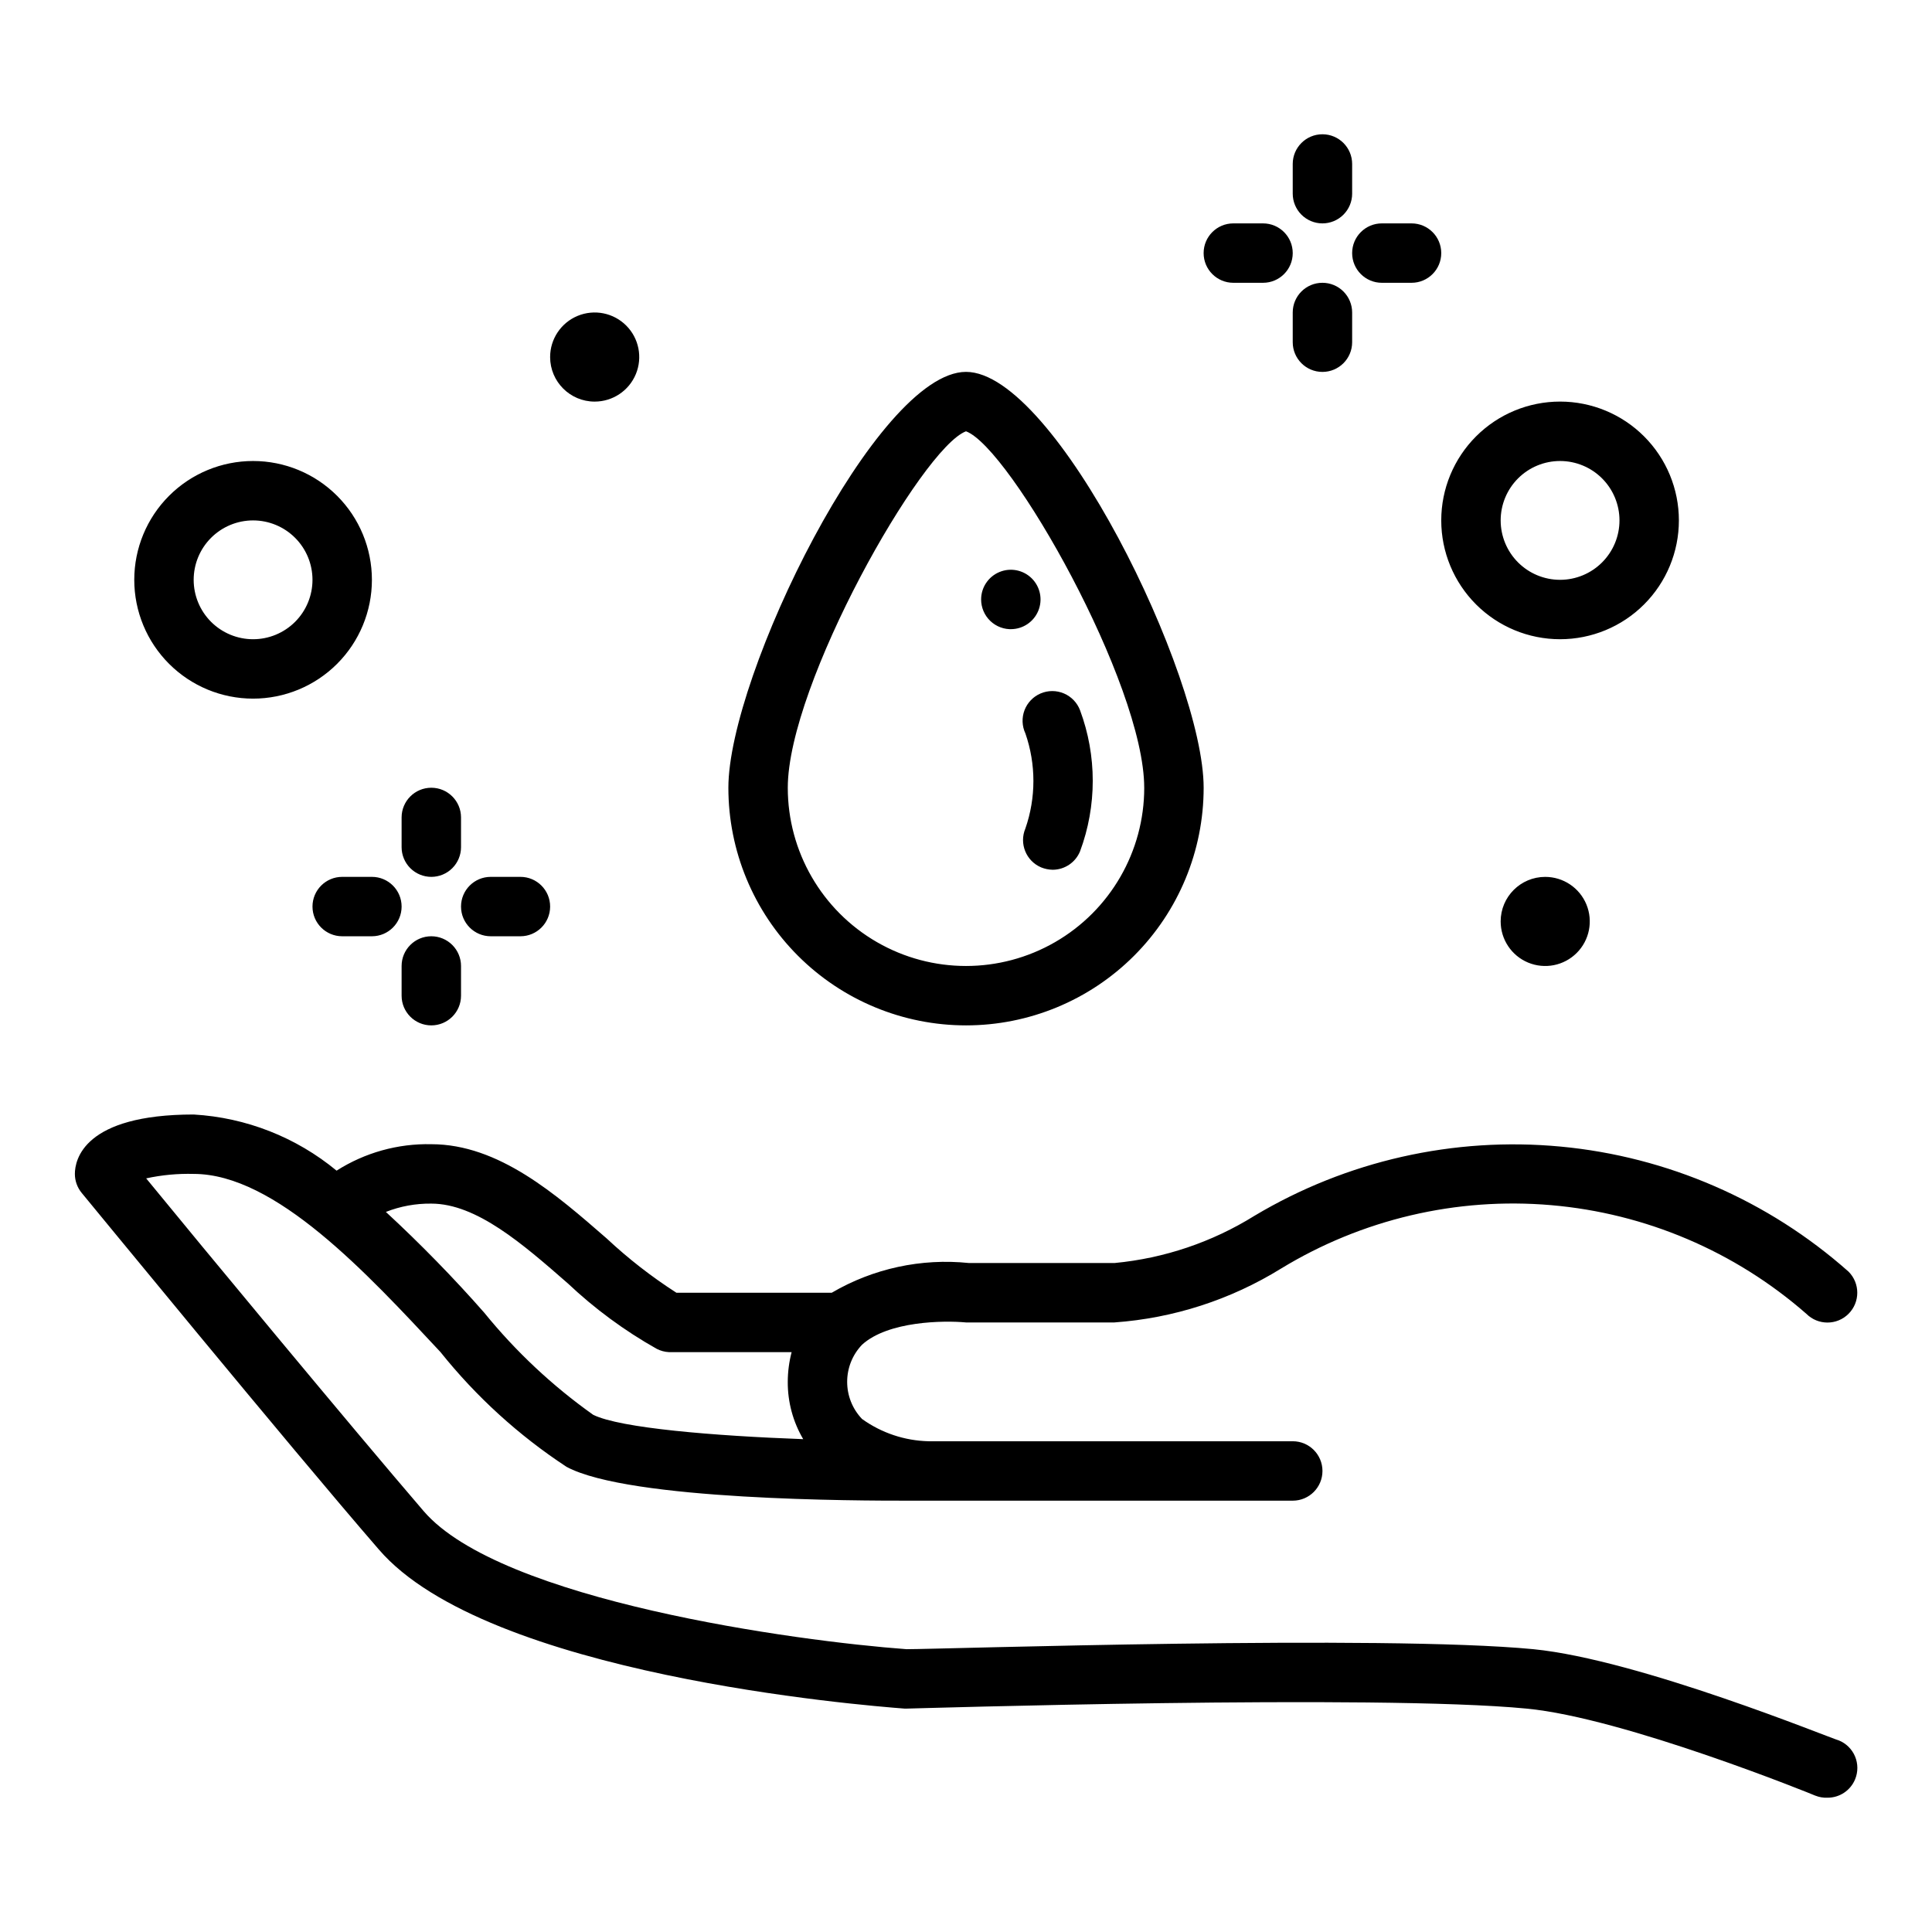
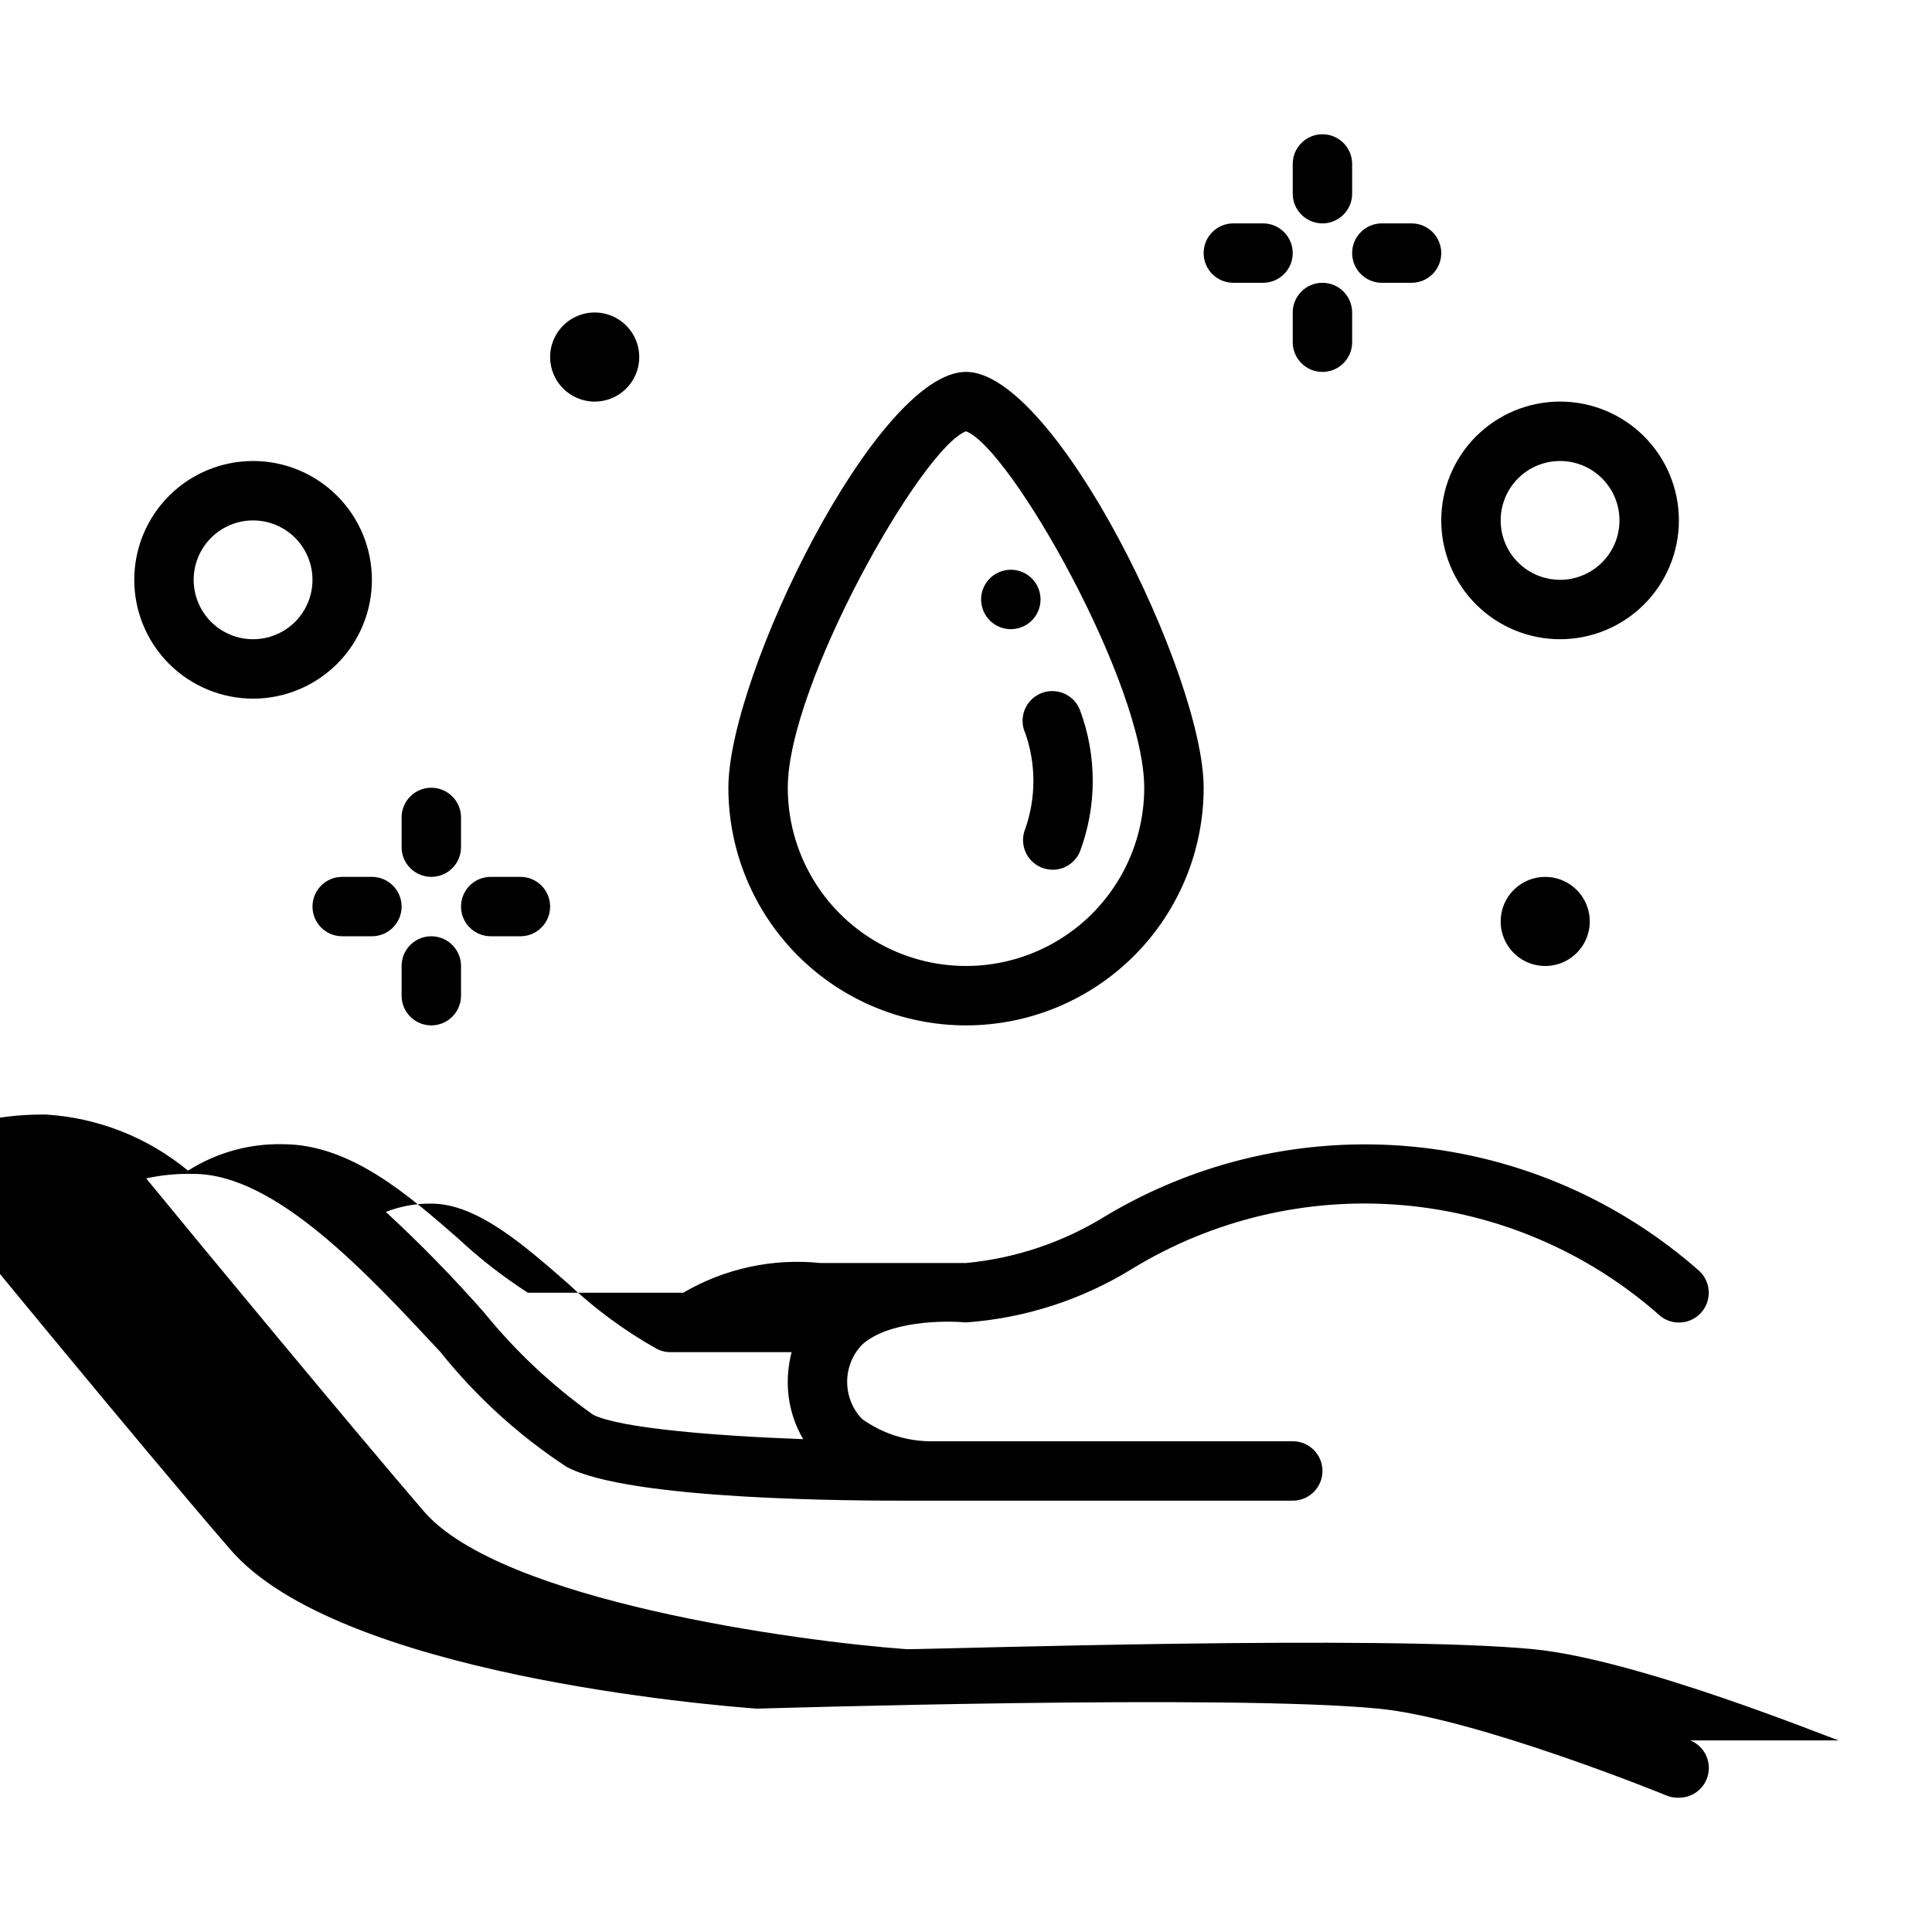
<svg xmlns="http://www.w3.org/2000/svg" fill="#000000" width="800px" height="800px" version="1.1" viewBox="144 144 512 512">
-   <path d="m631.28 605.22c-2.125-0.551-52.898-21.414-80.922-24.168-40.148-3.856-156.73 0-166.1 0-29.125-2.125-107.61-12.832-128-36.605-19.129-22.277-59.355-70.848-73.523-88.168v0.004c4.137-0.902 8.363-1.297 12.594-1.184 21.648 0 45.895 26.293 65.418 47.23v0.004c9.457 11.82 20.723 22.074 33.379 30.387 16.609 8.973 78.012 8.973 90.133 8.973h10.551 5.512 86.273c4.348 0 7.871-3.523 7.871-7.871 0-4.348-3.523-7.875-7.871-7.875h-96.512c-6.336-0.145-12.48-2.203-17.633-5.902-5.258-5.508-5.258-14.172 0-19.68 6.926-6.297 21.727-6.453 27.551-5.902h39.359l0.004-0.004c15.629-1.121 30.754-6.012 44.082-14.246 21.465-13.09 46.543-18.988 71.59-16.836s48.75 12.242 67.668 28.801c3.086 3.086 8.09 3.086 11.176 0 3.09-3.086 3.09-8.09 0-11.18-21.266-18.871-47.992-30.48-76.301-33.141-28.309-2.66-56.727 3.766-81.137 18.344-11.227 6.984-23.918 11.27-37.078 12.516h-38.574c-12.652-1.312-25.391 1.445-36.367 7.871h-41.172c-6.59-4.234-12.781-9.055-18.5-14.406-13.383-11.648-28.574-24.953-46.445-24.953-8.879-0.203-17.617 2.238-25.109 7.008-10.719-8.859-23.984-14.07-37.867-14.879-29.207 0-31.488 12.043-31.488 15.742 0 1.84 0.641 3.621 1.812 5.039 0.551 0.629 55.105 67.227 78.719 94.465 28.578 33.297 128.08 41.328 139.34 42.195h0.551c1.258 0 124.61-3.856 164.29 0 25.82 2.441 76.043 22.828 76.516 23.066v-0.004c1.027 0.41 2.125 0.598 3.231 0.551 3.203 0.016 6.102-1.914 7.32-4.879 0.801-1.941 0.797-4.121-0.016-6.059s-2.367-3.469-4.316-4.254zm-372.98-142.25c11.965 0 24.246 10.707 36.133 21.098v-0.004c7.133 6.742 15.062 12.586 23.617 17.398 1 0.516 2.102 0.812 3.227 0.867h32.512c-0.672 2.57-1.016 5.215-1.023 7.871-0.031 5.34 1.383 10.59 4.094 15.191-23.617-0.867-48.492-2.914-55.656-6.453-10.812-7.672-20.531-16.785-28.891-27.082-7.871-8.973-17.004-18.344-26.055-26.688v0.004c3.836-1.508 7.926-2.254 12.043-2.203zm141.7-47.23 0.004-0.004c16.699 0 32.719-6.633 44.531-18.445 11.809-11.809 18.445-27.828 18.445-44.531 0-29.676-39.359-110.21-62.977-110.21s-62.977 80.531-62.977 110.21c0 16.703 6.633 32.723 18.445 44.531 11.809 11.812 27.828 18.445 44.531 18.445zm0-157.44c11.73 4.328 47.23 66.992 47.23 94.465l0.004-0.004c0 16.875-9.004 32.469-23.617 40.906s-32.617 8.438-47.23 0c-14.613-8.438-23.617-24.031-23.617-40.906 0-27.395 35.504-90.055 47.234-94.465zm-188.93 70.844c8.352 0 16.359-3.316 22.266-9.223 5.906-5.902 9.223-13.914 9.223-22.262 0-8.352-3.316-16.363-9.223-22.266-5.906-5.906-13.914-9.223-22.266-9.223-8.352 0-16.359 3.316-22.266 9.223-5.906 5.902-9.223 13.914-9.223 22.266 0 8.348 3.316 16.359 9.223 22.262 5.906 5.906 13.914 9.223 22.266 9.223zm0-47.23c4.176 0 8.18 1.66 11.133 4.613 2.953 2.949 4.609 6.957 4.609 11.133 0 4.172-1.656 8.18-4.609 11.133-2.953 2.949-6.957 4.609-11.133 4.609-4.176 0-8.18-1.66-11.133-4.609-2.953-2.953-4.613-6.961-4.613-11.133 0-4.176 1.66-8.184 4.613-11.133 2.953-2.953 6.957-4.613 11.133-4.613zm90.527-31.488c4.777 0 9.082-2.875 10.91-7.289 1.828-4.414 0.816-9.492-2.559-12.867-3.379-3.379-8.457-4.387-12.871-2.562-4.41 1.828-7.289 6.137-7.289 10.91 0 6.523 5.289 11.809 11.809 11.809zm-43.297 125.95c2.09 0 4.09-0.828 5.566-2.305 1.477-1.477 2.309-3.481 2.309-5.566v-7.875c0-4.348-3.527-7.871-7.875-7.871-4.348 0-7.871 3.523-7.871 7.871v7.875c0 2.086 0.828 4.09 2.305 5.566s3.481 2.305 5.566 2.305zm0 15.742c-4.348 0-7.871 3.527-7.871 7.875v7.871c0 4.348 3.523 7.871 7.871 7.871 4.348 0 7.875-3.523 7.875-7.871v-7.871c0-2.09-0.832-4.09-2.309-5.566-1.477-1.477-3.477-2.309-5.566-2.309zm-23.617-15.742h0.004c-4.348 0-7.875 3.523-7.875 7.871s3.527 7.871 7.875 7.871h7.871c4.348 0 7.871-3.523 7.871-7.871s-3.523-7.871-7.871-7.871zm39.359 15.742h7.875c4.348 0 7.871-3.523 7.871-7.871s-3.523-7.871-7.871-7.871h-7.871c-4.348 0-7.871 3.523-7.871 7.871s3.523 7.871 7.871 7.871zm283.39-78.719c8.352 0 16.363-3.316 22.266-9.223 5.906-5.906 9.223-13.914 9.223-22.266 0-8.352-3.316-16.359-9.223-22.266-5.902-5.906-13.914-9.223-22.266-9.223s-16.359 3.316-22.266 9.223c-5.902 5.906-9.223 13.914-9.223 22.266 0 8.352 3.32 16.359 9.223 22.266 5.906 5.906 13.914 9.223 22.266 9.223zm0-47.23c4.176 0 8.18 1.656 11.133 4.609 2.953 2.953 4.613 6.957 4.613 11.133s-1.66 8.18-4.613 11.133c-2.953 2.953-6.957 4.613-11.133 4.613s-8.18-1.66-11.133-4.613c-2.949-2.953-4.609-6.957-4.609-11.133s1.66-8.18 4.609-11.133c2.953-2.953 6.957-4.609 11.133-4.609zm-15.742 122.02c0 4.773 2.875 9.082 7.289 10.91 4.414 1.824 9.492 0.816 12.867-2.562 3.379-3.375 4.387-8.453 2.562-12.867-1.828-4.414-6.137-7.289-10.91-7.289-6.523 0-11.809 5.285-11.809 11.809zm-47.234-184.99c2.09 0 4.094-0.832 5.566-2.309 1.477-1.477 2.309-3.477 2.309-5.566v-7.871c0-4.348-3.527-7.871-7.875-7.871-4.348 0-7.871 3.523-7.871 7.871v7.871c0 2.09 0.832 4.09 2.305 5.566 1.477 1.477 3.481 2.309 5.566 2.309zm0 15.742c-4.348 0-7.871 3.523-7.871 7.871v7.875c0 4.348 3.523 7.871 7.871 7.871 4.348 0 7.875-3.523 7.875-7.871v-7.875c0-2.086-0.832-4.09-2.309-5.566-1.473-1.477-3.477-2.305-5.566-2.305zm-23.613 0h7.871c4.348 0 7.871-3.523 7.871-7.871 0-4.348-3.523-7.871-7.871-7.871h-7.871c-4.348 0-7.871 3.523-7.871 7.871 0 4.348 3.523 7.871 7.871 7.871zm39.359 0h7.871c4.348 0 7.871-3.523 7.871-7.871 0-4.348-3.523-7.871-7.871-7.871h-7.871c-4.348 0-7.871 3.523-7.871 7.871 0 4.348 3.523 7.871 7.871 7.871zm-94.465 119.42c2.832 8.16 2.832 17.035 0 25.191-1.691 4 0.176 8.613 4.172 10.312 0.977 0.398 2.016 0.609 3.07 0.629 3.18-0.016 6.035-1.941 7.242-4.879 4.488-12.062 4.488-25.332 0-37.395-0.758-2-2.301-3.606-4.266-4.449-1.969-0.84-4.195-0.844-6.168-0.008-1.969 0.836-3.516 2.438-4.281 4.438-0.762 2-0.68 4.223 0.23 6.16zm-3.856-27.629c3.184 0 6.055-1.918 7.269-4.859 1.219-2.941 0.547-6.328-1.703-8.578-2.254-2.254-5.641-2.926-8.582-1.707s-4.859 4.086-4.859 7.273c0 2.156 0.883 4.219 2.445 5.707 1.562 1.488 3.668 2.269 5.82 2.164z" fill-rule="evenodd" />
+   <path d="m631.28 605.22c-2.125-0.551-52.898-21.414-80.922-24.168-40.148-3.856-156.73 0-166.1 0-29.125-2.125-107.61-12.832-128-36.605-19.129-22.277-59.355-70.848-73.523-88.168v0.004c4.137-0.902 8.363-1.297 12.594-1.184 21.648 0 45.895 26.293 65.418 47.23v0.004c9.457 11.82 20.723 22.074 33.379 30.387 16.609 8.973 78.012 8.973 90.133 8.973h10.551 5.512 86.273c4.348 0 7.871-3.523 7.871-7.871 0-4.348-3.523-7.875-7.871-7.875h-96.512c-6.336-0.145-12.48-2.203-17.633-5.902-5.258-5.508-5.258-14.172 0-19.68 6.926-6.297 21.727-6.453 27.551-5.902l0.004-0.004c15.629-1.121 30.754-6.012 44.082-14.246 21.465-13.09 46.543-18.988 71.59-16.836s48.75 12.242 67.668 28.801c3.086 3.086 8.09 3.086 11.176 0 3.09-3.086 3.09-8.09 0-11.18-21.266-18.871-47.992-30.48-76.301-33.141-28.309-2.66-56.727 3.766-81.137 18.344-11.227 6.984-23.918 11.27-37.078 12.516h-38.574c-12.652-1.312-25.391 1.445-36.367 7.871h-41.172c-6.59-4.234-12.781-9.055-18.5-14.406-13.383-11.648-28.574-24.953-46.445-24.953-8.879-0.203-17.617 2.238-25.109 7.008-10.719-8.859-23.984-14.07-37.867-14.879-29.207 0-31.488 12.043-31.488 15.742 0 1.84 0.641 3.621 1.812 5.039 0.551 0.629 55.105 67.227 78.719 94.465 28.578 33.297 128.08 41.328 139.34 42.195h0.551c1.258 0 124.61-3.856 164.29 0 25.82 2.441 76.043 22.828 76.516 23.066v-0.004c1.027 0.41 2.125 0.598 3.231 0.551 3.203 0.016 6.102-1.914 7.32-4.879 0.801-1.941 0.797-4.121-0.016-6.059s-2.367-3.469-4.316-4.254zm-372.98-142.25c11.965 0 24.246 10.707 36.133 21.098v-0.004c7.133 6.742 15.062 12.586 23.617 17.398 1 0.516 2.102 0.812 3.227 0.867h32.512c-0.672 2.57-1.016 5.215-1.023 7.871-0.031 5.34 1.383 10.59 4.094 15.191-23.617-0.867-48.492-2.914-55.656-6.453-10.812-7.672-20.531-16.785-28.891-27.082-7.871-8.973-17.004-18.344-26.055-26.688v0.004c3.836-1.508 7.926-2.254 12.043-2.203zm141.7-47.23 0.004-0.004c16.699 0 32.719-6.633 44.531-18.445 11.809-11.809 18.445-27.828 18.445-44.531 0-29.676-39.359-110.21-62.977-110.21s-62.977 80.531-62.977 110.21c0 16.703 6.633 32.723 18.445 44.531 11.809 11.812 27.828 18.445 44.531 18.445zm0-157.44c11.73 4.328 47.23 66.992 47.23 94.465l0.004-0.004c0 16.875-9.004 32.469-23.617 40.906s-32.617 8.438-47.23 0c-14.613-8.438-23.617-24.031-23.617-40.906 0-27.395 35.504-90.055 47.234-94.465zm-188.93 70.844c8.352 0 16.359-3.316 22.266-9.223 5.906-5.902 9.223-13.914 9.223-22.262 0-8.352-3.316-16.363-9.223-22.266-5.906-5.906-13.914-9.223-22.266-9.223-8.352 0-16.359 3.316-22.266 9.223-5.906 5.902-9.223 13.914-9.223 22.266 0 8.348 3.316 16.359 9.223 22.262 5.906 5.906 13.914 9.223 22.266 9.223zm0-47.23c4.176 0 8.18 1.66 11.133 4.613 2.953 2.949 4.609 6.957 4.609 11.133 0 4.172-1.656 8.18-4.609 11.133-2.953 2.949-6.957 4.609-11.133 4.609-4.176 0-8.18-1.66-11.133-4.609-2.953-2.953-4.613-6.961-4.613-11.133 0-4.176 1.66-8.184 4.613-11.133 2.953-2.953 6.957-4.613 11.133-4.613zm90.527-31.488c4.777 0 9.082-2.875 10.91-7.289 1.828-4.414 0.816-9.492-2.559-12.867-3.379-3.379-8.457-4.387-12.871-2.562-4.41 1.828-7.289 6.137-7.289 10.91 0 6.523 5.289 11.809 11.809 11.809zm-43.297 125.95c2.09 0 4.09-0.828 5.566-2.305 1.477-1.477 2.309-3.481 2.309-5.566v-7.875c0-4.348-3.527-7.871-7.875-7.871-4.348 0-7.871 3.523-7.871 7.871v7.875c0 2.086 0.828 4.09 2.305 5.566s3.481 2.305 5.566 2.305zm0 15.742c-4.348 0-7.871 3.527-7.871 7.875v7.871c0 4.348 3.523 7.871 7.871 7.871 4.348 0 7.875-3.523 7.875-7.871v-7.871c0-2.09-0.832-4.09-2.309-5.566-1.477-1.477-3.477-2.309-5.566-2.309zm-23.617-15.742h0.004c-4.348 0-7.875 3.523-7.875 7.871s3.527 7.871 7.875 7.871h7.871c4.348 0 7.871-3.523 7.871-7.871s-3.523-7.871-7.871-7.871zm39.359 15.742h7.875c4.348 0 7.871-3.523 7.871-7.871s-3.523-7.871-7.871-7.871h-7.871c-4.348 0-7.871 3.523-7.871 7.871s3.523 7.871 7.871 7.871zm283.39-78.719c8.352 0 16.363-3.316 22.266-9.223 5.906-5.906 9.223-13.914 9.223-22.266 0-8.352-3.316-16.359-9.223-22.266-5.902-5.906-13.914-9.223-22.266-9.223s-16.359 3.316-22.266 9.223c-5.902 5.906-9.223 13.914-9.223 22.266 0 8.352 3.32 16.359 9.223 22.266 5.906 5.906 13.914 9.223 22.266 9.223zm0-47.23c4.176 0 8.18 1.656 11.133 4.609 2.953 2.953 4.613 6.957 4.613 11.133s-1.66 8.18-4.613 11.133c-2.953 2.953-6.957 4.613-11.133 4.613s-8.18-1.66-11.133-4.613c-2.949-2.953-4.609-6.957-4.609-11.133s1.66-8.18 4.609-11.133c2.953-2.953 6.957-4.609 11.133-4.609zm-15.742 122.02c0 4.773 2.875 9.082 7.289 10.91 4.414 1.824 9.492 0.816 12.867-2.562 3.379-3.375 4.387-8.453 2.562-12.867-1.828-4.414-6.137-7.289-10.91-7.289-6.523 0-11.809 5.285-11.809 11.809zm-47.234-184.99c2.09 0 4.094-0.832 5.566-2.309 1.477-1.477 2.309-3.477 2.309-5.566v-7.871c0-4.348-3.527-7.871-7.875-7.871-4.348 0-7.871 3.523-7.871 7.871v7.871c0 2.09 0.832 4.09 2.305 5.566 1.477 1.477 3.481 2.309 5.566 2.309zm0 15.742c-4.348 0-7.871 3.523-7.871 7.871v7.875c0 4.348 3.523 7.871 7.871 7.871 4.348 0 7.875-3.523 7.875-7.871v-7.875c0-2.086-0.832-4.09-2.309-5.566-1.473-1.477-3.477-2.305-5.566-2.305zm-23.613 0h7.871c4.348 0 7.871-3.523 7.871-7.871 0-4.348-3.523-7.871-7.871-7.871h-7.871c-4.348 0-7.871 3.523-7.871 7.871 0 4.348 3.523 7.871 7.871 7.871zm39.359 0h7.871c4.348 0 7.871-3.523 7.871-7.871 0-4.348-3.523-7.871-7.871-7.871h-7.871c-4.348 0-7.871 3.523-7.871 7.871 0 4.348 3.523 7.871 7.871 7.871zm-94.465 119.42c2.832 8.16 2.832 17.035 0 25.191-1.691 4 0.176 8.613 4.172 10.312 0.977 0.398 2.016 0.609 3.07 0.629 3.18-0.016 6.035-1.941 7.242-4.879 4.488-12.062 4.488-25.332 0-37.395-0.758-2-2.301-3.606-4.266-4.449-1.969-0.84-4.195-0.844-6.168-0.008-1.969 0.836-3.516 2.438-4.281 4.438-0.762 2-0.68 4.223 0.23 6.16zm-3.856-27.629c3.184 0 6.055-1.918 7.269-4.859 1.219-2.941 0.547-6.328-1.703-8.578-2.254-2.254-5.641-2.926-8.582-1.707s-4.859 4.086-4.859 7.273c0 2.156 0.883 4.219 2.445 5.707 1.562 1.488 3.668 2.269 5.82 2.164z" fill-rule="evenodd" />
</svg>